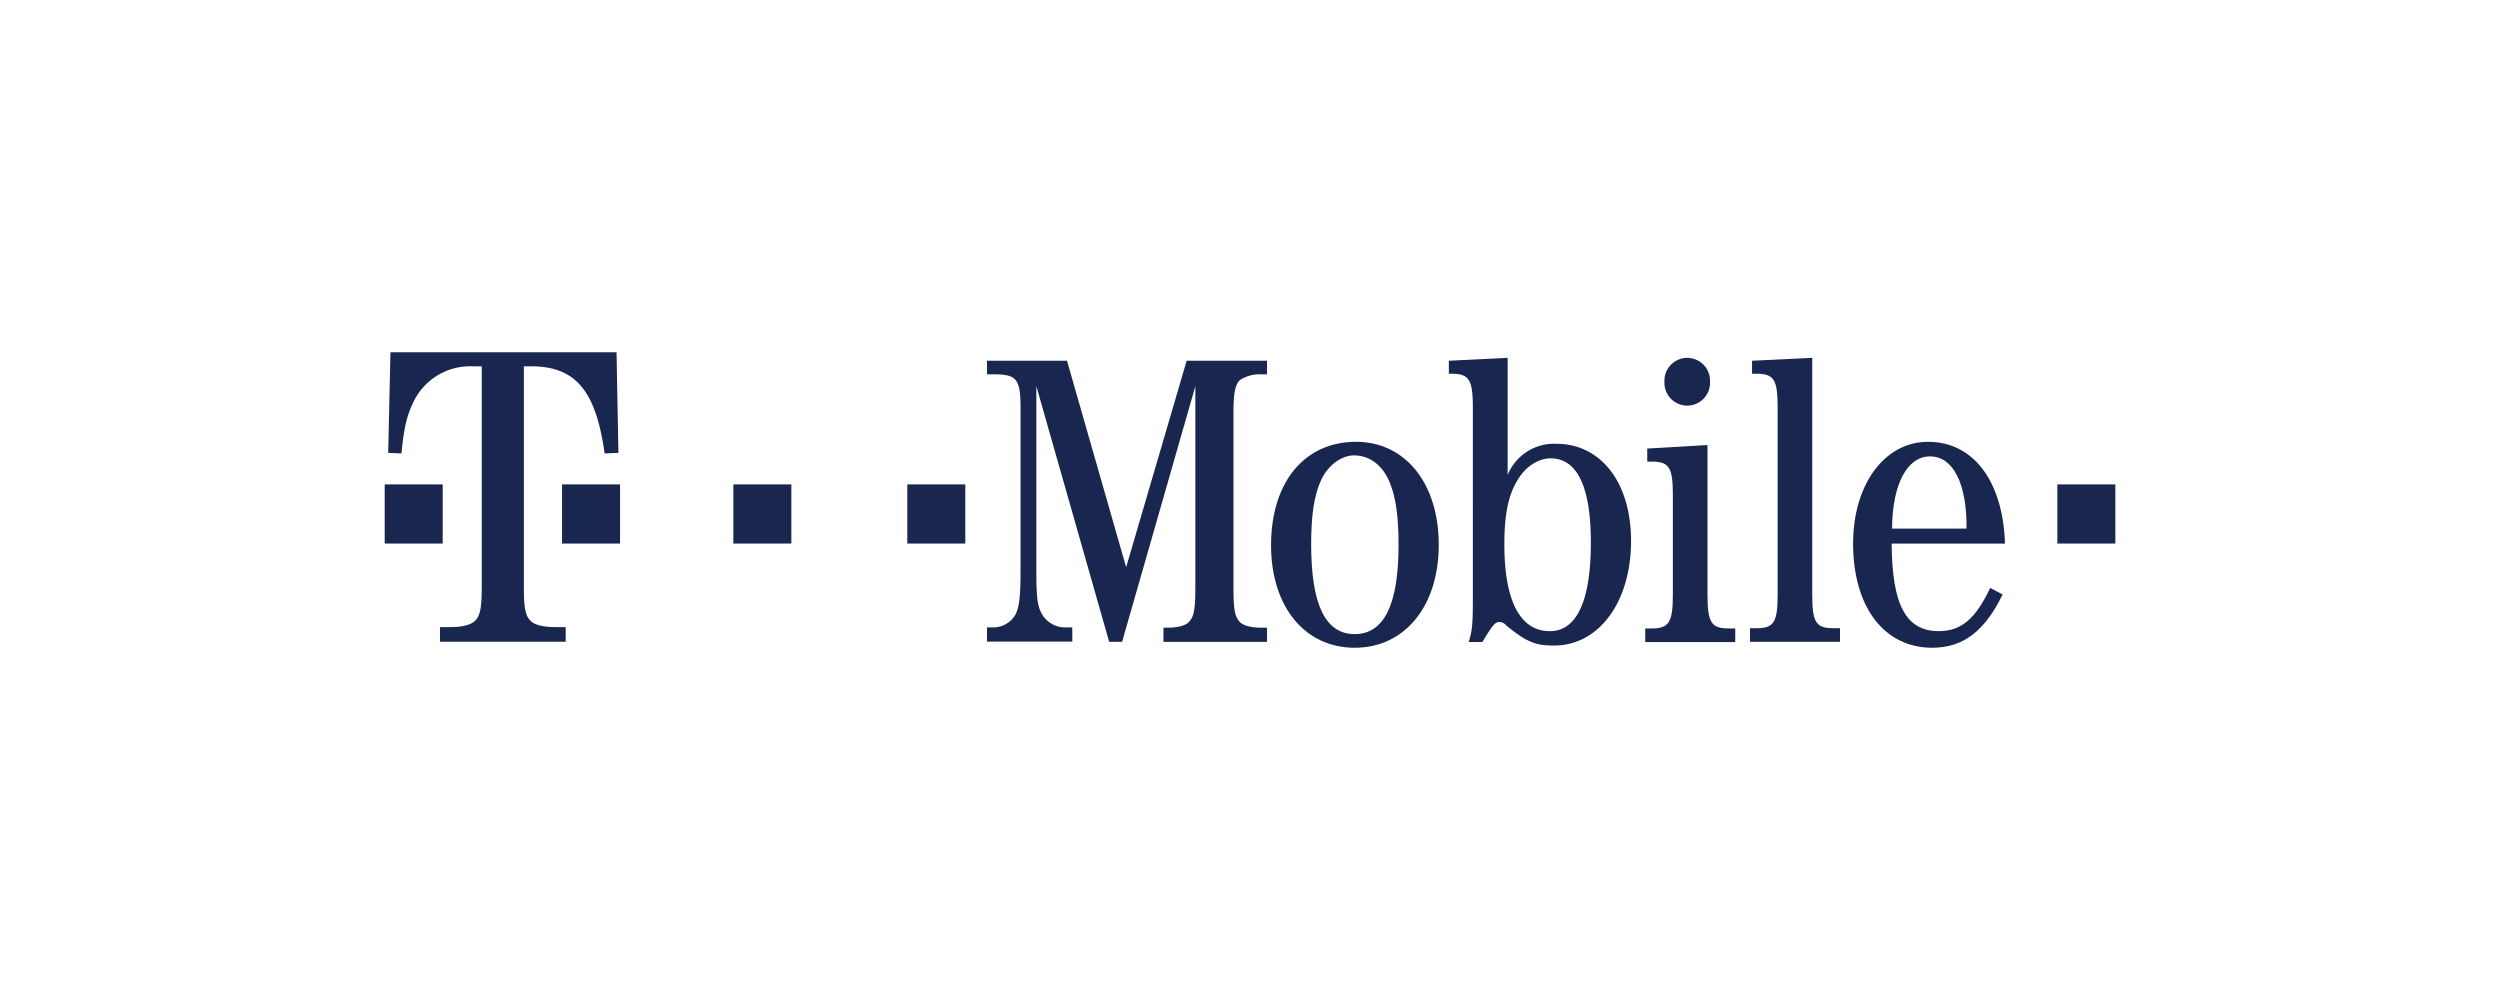
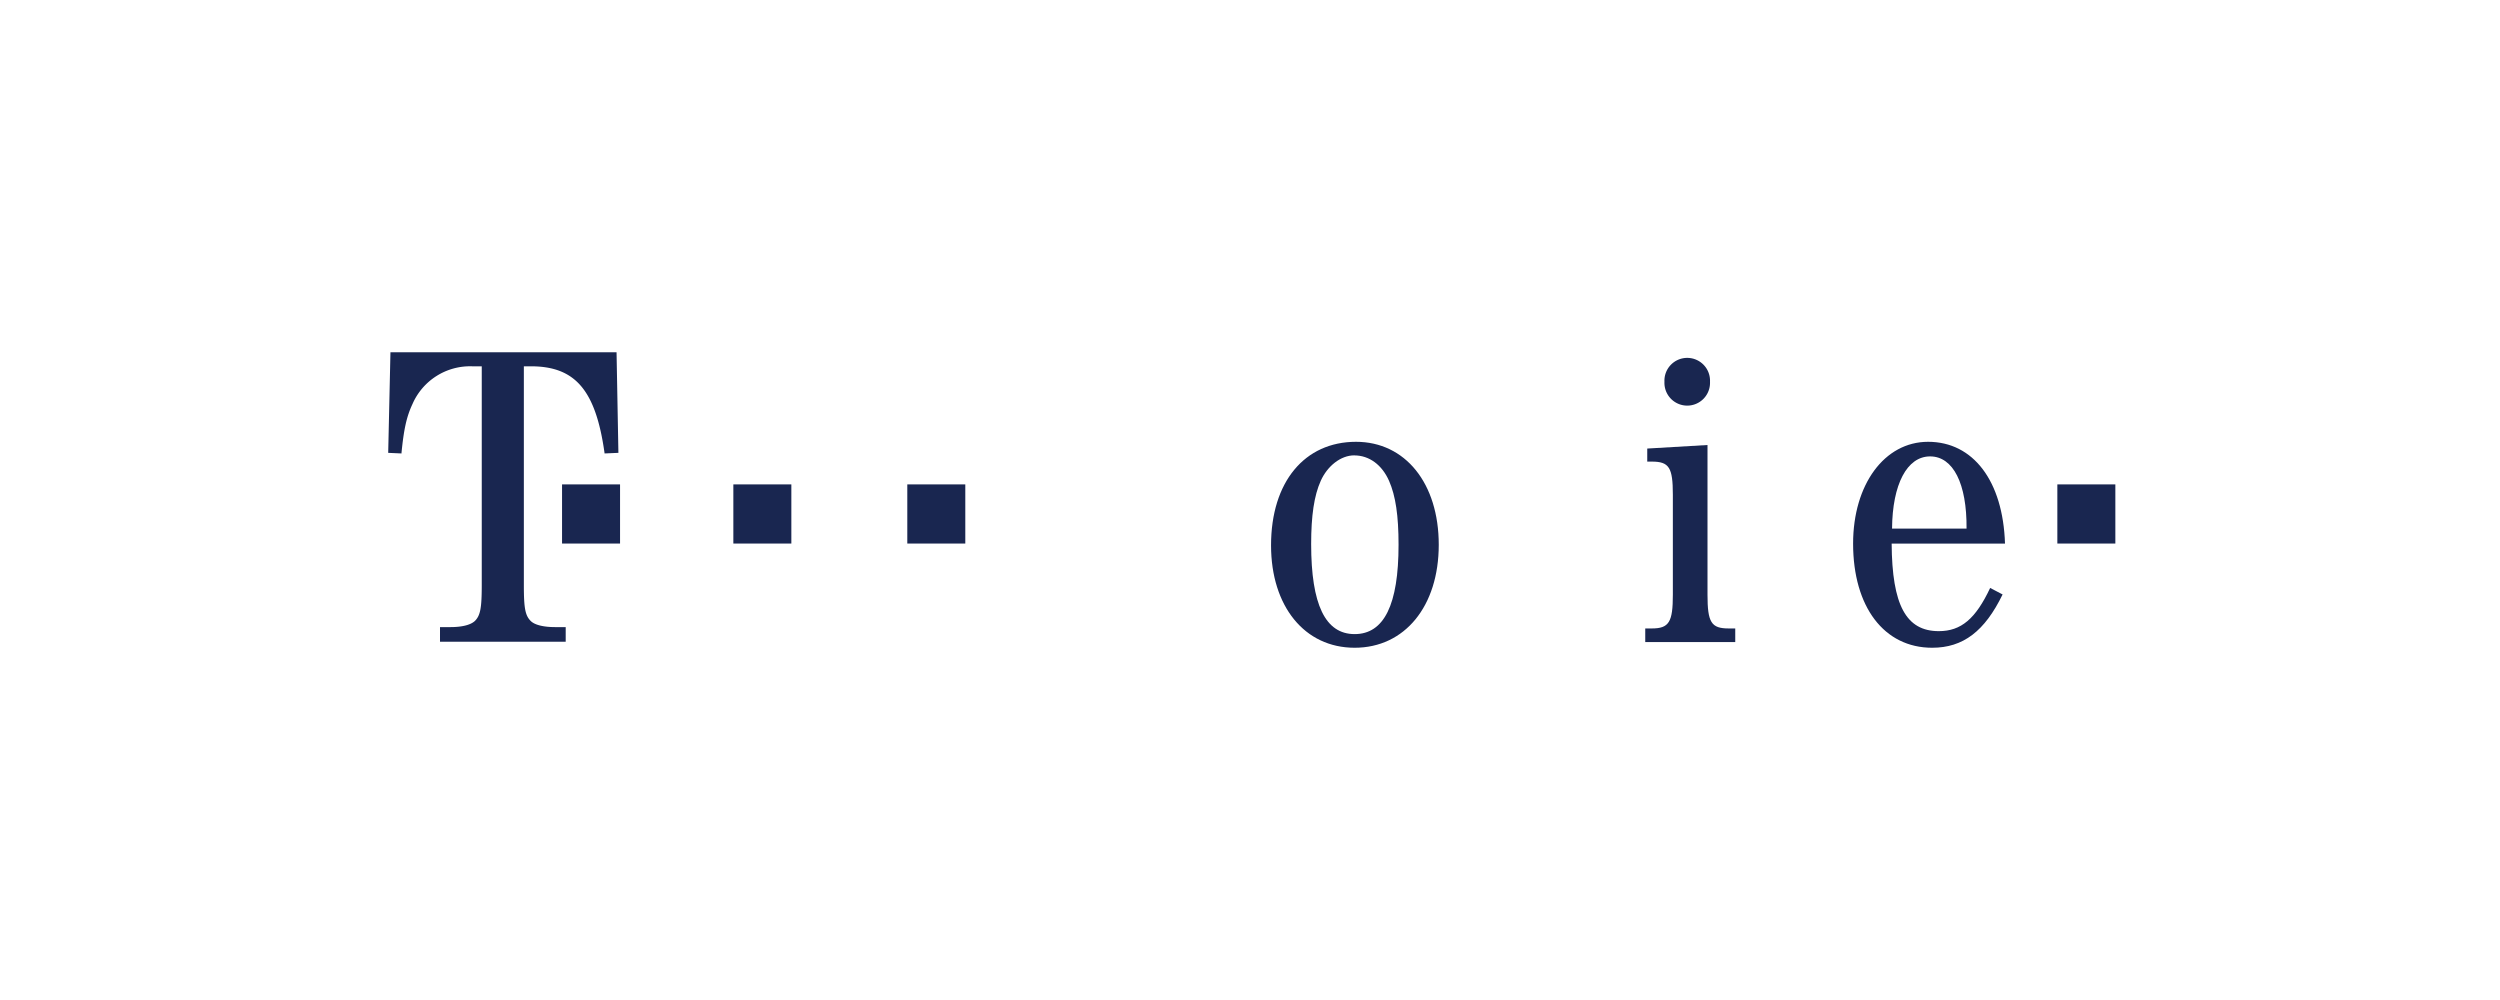
<svg xmlns="http://www.w3.org/2000/svg" viewBox="0 0 500 200">
  <defs>
    <style>.cls-1{fill:#192650;}.cls-2{fill:none;}</style>
  </defs>
  <g id="Layer_2" data-name="Layer 2">
    <g id="Layer_1-2" data-name="Layer 1">
      <path id="path3209" class="cls-1" d="M342,76.35a4.56,4.56,0,1,1-9.11,0v0a4.56,4.56,0,1,1,9.11,0Z" />
      <rect id="rect3211" class="cls-1" x="411.47" y="96.88" width="11.6" height="11.83" />
      <rect id="rect3213" class="cls-1" x="181.46" y="96.88" width="11.6" height="11.83" />
      <rect id="rect3215" class="cls-1" x="146.67" y="96.88" width="11.6" height="11.83" />
      <rect id="rect3217" class="cls-1" x="112.41" y="96.88" width="11.6" height="11.83" />
-       <rect id="rect3219" class="cls-1" x="76.94" y="96.88" width="11.6" height="11.83" />
      <path id="path3221" class="cls-1" d="M104.79,73.26h1.37c8.89,0,13,4.75,14.76,17.43l2.76-.12-.37-20.12H78.09l-.45,20.12,2.65.12c.46-4.75,1-7.31,2.2-9.87a12.57,12.57,0,0,1,11.93-7.56h1.93V117c0,4.64-.28,6.1-1.38,7.2-.92.85-2.75,1.22-4.86,1.22H88v2.92h25.14v-2.92H111c-2.1,0-4-.37-4.85-1.22-1.11-1.1-1.38-2.56-1.38-7.2V73.26" />
-       <path id="path3223" class="cls-1" d="M224.42,128.36l14.65-51.12v40.12c0,4.37-.25,5.91-1.25,7-.74.83-2.47,1.18-4.39,1.18h-.74v2.84H253.4v-2.84h-1.08c-1.9,0-3.64-.35-4.39-1.18-1-1.07-1.24-2.61-1.24-7V83.15c0-4.38.25-6,1.24-7.1a7.2,7.2,0,0,1,4.39-1.18h1.08V72.15H237.33l-12.1,41.3L213.4,72.15h-16v2.72h1.49c4.39,0,5.22.95,5.22,6.63V114c0,5.21-.25,7.34-1,8.88a5.09,5.09,0,0,1-4.39,2.6h-1.32v2.84h17.06v-2.84H213.4a5.4,5.4,0,0,1-4.9-2.48c-1-1.66-1.23-3.2-1.23-9V77.24l14.56,51.12h2.59" />
      <path id="path3225" class="cls-1" d="M271.21,88.36c-10.27,0-17,8-17,20.71,0,12.19,6.71,20.48,16.72,20.48s16.82-8.29,16.82-20.6-6.71-20.59-16.56-20.59m-.33,2.72c3,0,5.54,1.9,6.95,5.09,1.32,3,1.9,7,1.9,12.78,0,12-2.9,17.87-8.78,17.87s-8.7-5.92-8.7-18c0-5.68.59-9.7,1.92-12.66s4-5.09,6.71-5.09" />
-       <path id="path3227" class="cls-1" d="M301.53,71.56l-11.76.59v2.6h.56c3.48,0,4.24,1.18,4.24,6.75V120c0,5-.16,6.27-.83,8.4h2.74c2.06-3.43,2.57-4,3.39-4a1.86,1.86,0,0,1,1.4.71c4.07,3.31,5.81,4,9.54,4,8.93,0,15.4-8.64,15.4-20.95,0-11.59-6-19.4-14.92-19.4A10,10,0,0,0,301.53,95V71.56m8.59,20.11c5.32,0,8.05,5.69,8.05,16.81,0,11.72-2.82,17.75-8.2,17.75-6,0-9.1-6.15-9.1-17.4,0-5.68.74-9.58,2.48-12.54,1.56-2.84,4.23-4.62,6.77-4.62" />
      <path id="path3229" class="cls-1" d="M341.53,89l-12.08.71v2.61h.91c3.47,0,4.21,1.18,4.21,6.62v20c0,5.45-.74,6.75-4.21,6.75h-1.31v2.72h18v-2.72h-1.3c-3.49,0-4.25-1.18-4.25-6.75V89" />
-       <path id="path3231" class="cls-1" d="M362.49,71.56l-12.08.59v2.6h.9c3.48,0,4.22,1.18,4.22,6.75v37.39c0,5.57-.74,6.75-4.22,6.75H350v2.72H368v-2.72h-1.32c-3.5,0-4.23-1.18-4.23-6.75V71.56" />
      <path id="path3233" class="cls-1" d="M401,108.72c-.4-12.55-6.37-20.36-15.38-20.36-8.71,0-15,8.52-15,20.36,0,12.66,6.2,20.83,15.81,20.83,6.22,0,10.52-3.32,14.09-10.66l-2.49-1.3c-2.9,6.16-5.8,8.64-10.27,8.64-6.55,0-9.35-5.21-9.43-17.51H401m-22.59-3c.07-8.88,3-14.44,7.61-14.44s7.37,5.44,7.29,14.44h-14.9" />
      <rect class="cls-2" width="500" height="200" />
    </g>
  </g>
</svg>